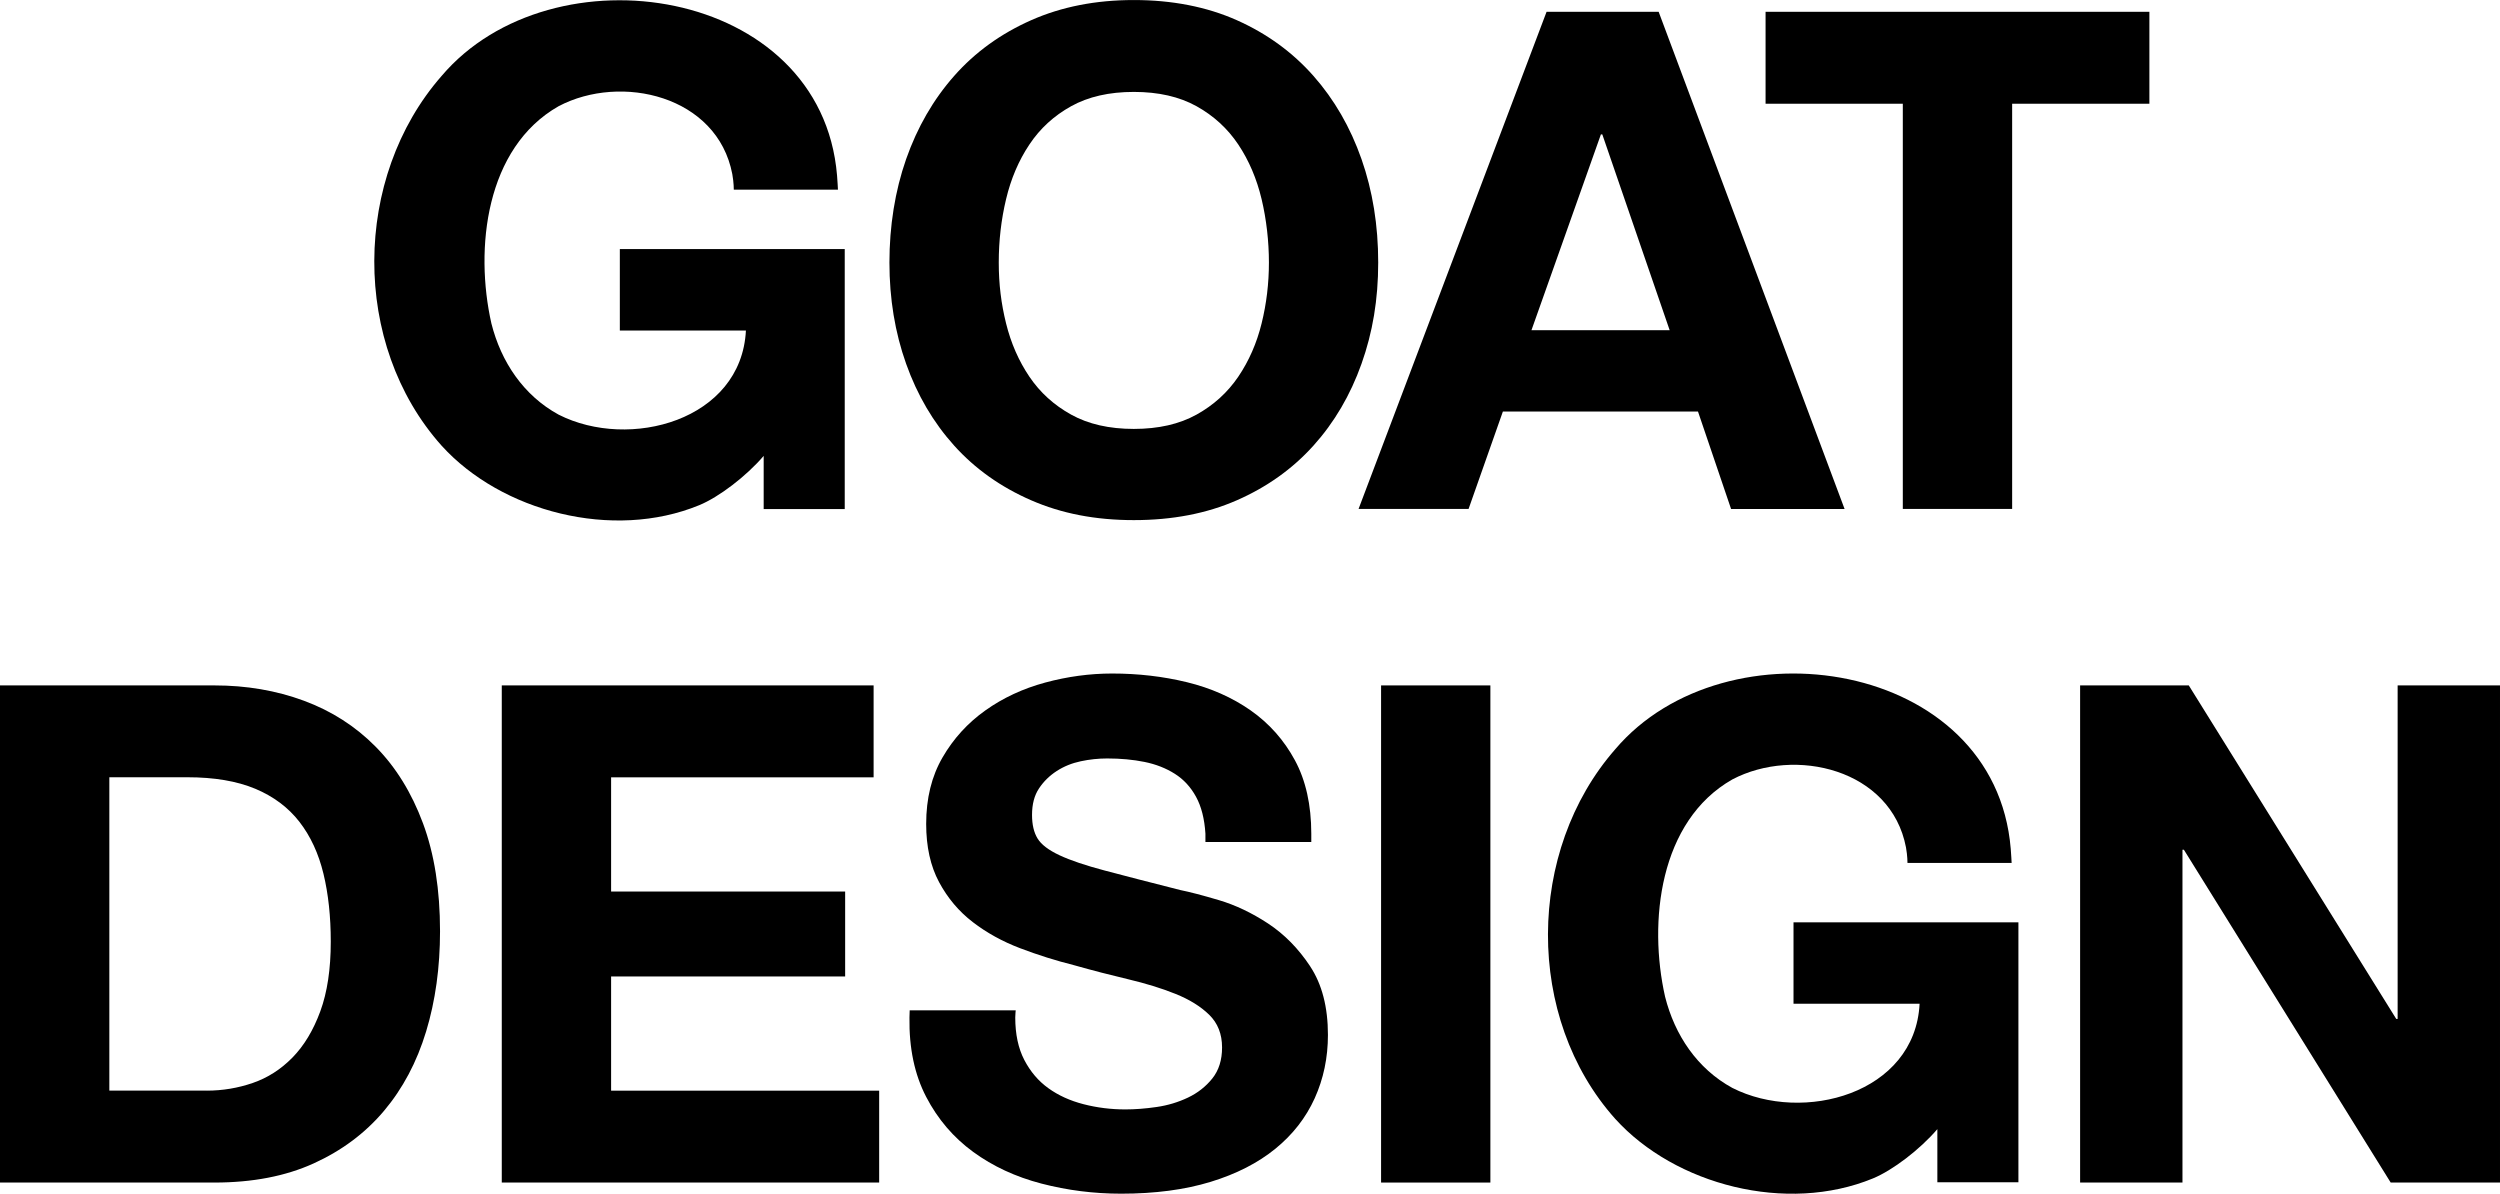
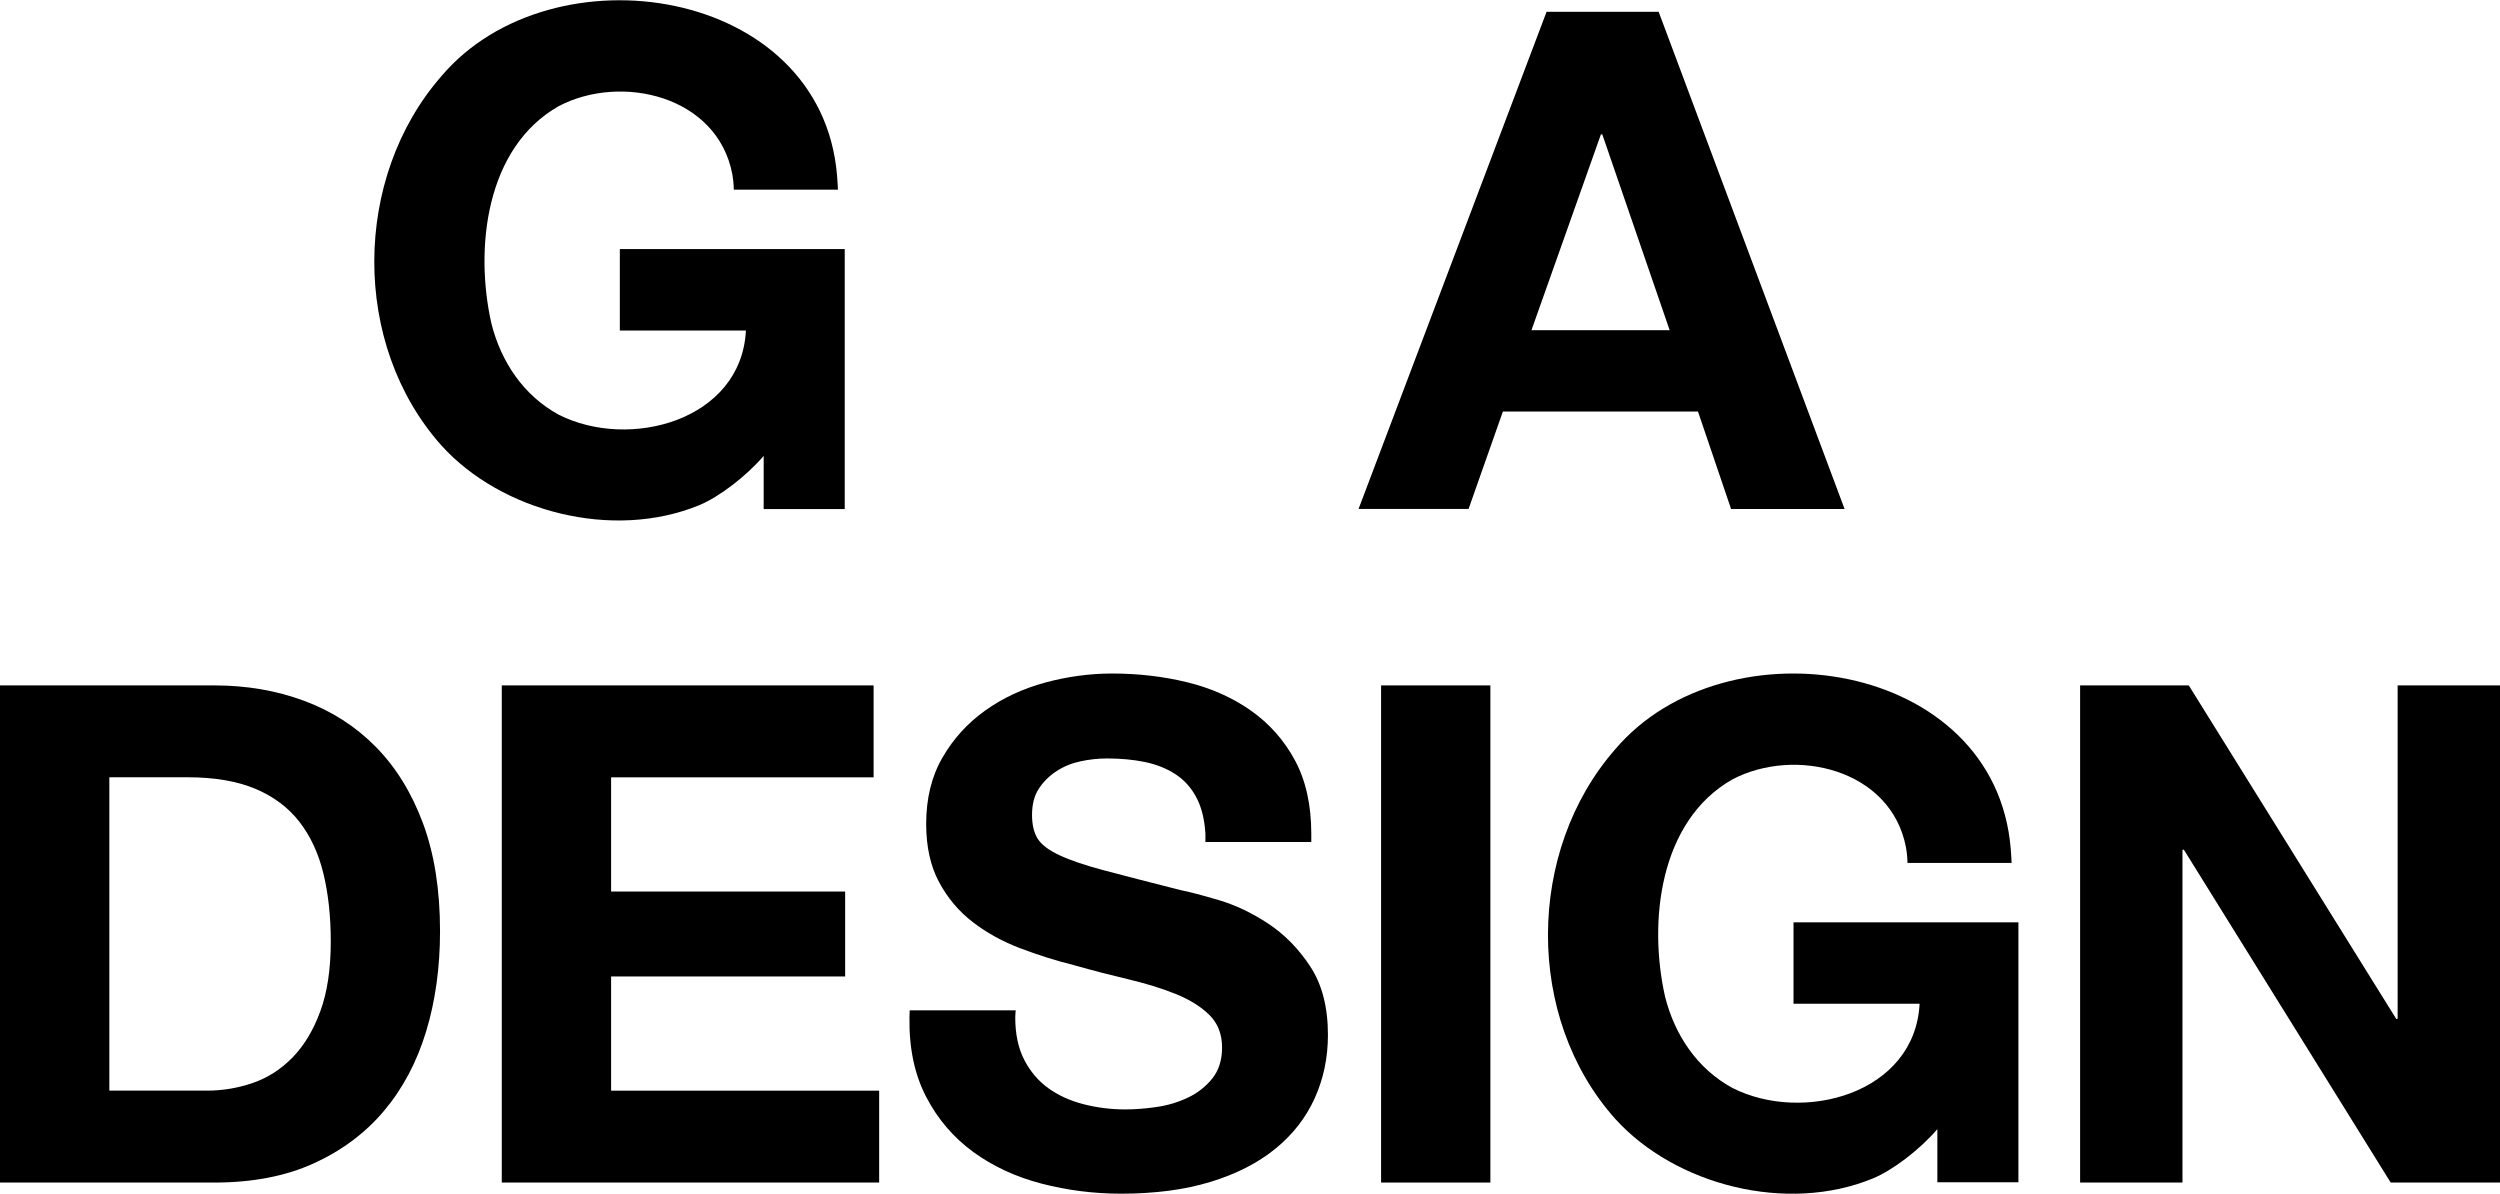
<svg xmlns="http://www.w3.org/2000/svg" id="_レイヤー_2" data-name="レイヤー 2" viewBox="0 0 670.18 320">
  <defs>
    <style>
      .cls-1 {
        fill: #000;
        stroke-width: 0px;
      }
    </style>
  </defs>
  <g id="_レイヤー_1-2" data-name="レイヤー 1">
    <g>
      <g>
-         <path class="cls-1" d="M242.91,42.65c2.99-8.52,7.28-15.96,12.88-22.3,5.6-6.35,12.48-11.32,20.63-14.93,8.15-3.61,17.33-5.41,27.53-5.41s19.53,1.8,27.62,5.41c8.09,3.61,14.93,8.59,20.53,14.93,5.6,6.34,9.89,13.78,12.88,22.3,2.99,8.52,4.48,17.77,4.48,27.72s-1.49,18.76-4.48,27.16c-2.99,8.4-7.28,15.71-12.88,21.93-5.6,6.22-12.44,11.1-20.53,14.65-8.09,3.55-17.29,5.32-27.62,5.32s-19.38-1.77-27.53-5.32c-8.15-3.55-15.03-8.43-20.63-14.65-5.6-6.22-9.89-13.53-12.88-21.93-2.99-8.4-4.48-17.45-4.48-27.16s1.49-19.19,4.48-27.72ZM269.7,86.7c1.31,5.29,3.39,10.05,6.25,14.28,2.86,4.23,6.59,7.62,11.2,10.17,4.6,2.55,10.2,3.83,16.8,3.83s12.19-1.28,16.8-3.83c4.6-2.55,8.33-5.94,11.2-10.17,2.86-4.23,4.95-8.99,6.25-14.28,1.31-5.29,1.96-10.73,1.96-16.33s-.66-11.51-1.96-16.98c-1.31-5.48-3.39-10.36-6.25-14.65-2.87-4.29-6.6-7.71-11.2-10.27-4.6-2.55-10.2-3.83-16.8-3.83s-12.2,1.28-16.8,3.83c-4.6,2.55-8.34,5.97-11.2,10.27-2.87,4.29-4.95,9.18-6.25,14.65-1.31,5.48-1.96,11.14-1.96,16.98s.65,11.05,1.96,16.33Z" />
-         <path class="cls-1" d="M473.3,27.81V3.17h102.89v24.64h-36.79v108.63h-29.31V27.81h-36.79Z" />
        <path class="cls-1" d="M464.06,136.44h30.42L444.64,3.17h-30.05l-50.4,133.27h29.49l9.2-26.12h52.3l8.87,26.12ZM429.15,36.02h.38l18.06,52.5h-37.05l18.62-52.5Z" />
        <path class="cls-1" d="M166.16,66.76v21.84h33.8c-1.23,24.14-31.23,32.19-50.2,22.56-9.41-5.13-15.44-14.16-18.03-24.45-4.53-20.06-1.55-47.11,18.02-58.24,16.76-8.82,42.55-2.81,46.56,18.21.42,2.34.4,4.16.4,4.16h27.92s-.13-2.63-.24-3.79h0c-4.19-50.76-76.43-61.54-106.01-26.69-23.85,27.22-24.27,71.97,0,99.11,16.06,17.72,45.94,25.47,69.05,15.96,5.32-2.19,12.6-7.75,17.29-13.22v14.25h21.73v-69.69h-60.3Z" />
      </g>
      <g>
        <path class="cls-1" d="M480.79,247.24v21.84h33.8c-1.23,24.14-31.23,32.19-50.2,22.56-9.41-5.13-15.44-14.16-18.03-24.45-4.53-20.06-1.55-47.11,18.02-58.24,16.76-8.82,42.55-2.81,46.56,18.21.42,2.34.4,4.16.4,4.16h27.92s-.13-2.63-.24-3.79h0c-4.19-50.76-76.43-61.54-106.01-26.69-23.85,27.22-24.27,71.97,0,99.11,16.06,17.72,45.94,25.47,69.05,15.96,5.32-2.19,12.6-7.75,17.29-13.22v14.25h21.73v-69.69h-60.3Z" />
        <path class="cls-1" d="M57.49,183.74c8.59,0,16.58,1.37,23.99,4.11,7.4,2.74,13.81,6.84,19.22,12.32,5.41,5.48,9.64,12.32,12.69,20.53,3.05,8.21,4.57,17.86,4.57,28.93,0,9.7-1.24,18.67-3.73,26.88-2.49,8.21-6.25,15.3-11.29,21.28-5.04,5.98-11.33,10.67-18.86,14.09-7.53,3.42-16.39,5.13-26.6,5.13H0v-133.27h57.49ZM55.44,292.37c4.23,0,8.34-.69,12.32-2.06,3.98-1.37,7.53-3.64,10.64-6.81,3.11-3.18,5.6-7.31,7.47-12.41,1.87-5.1,2.8-11.32,2.8-18.67,0-6.72-.65-12.79-1.96-18.2-1.31-5.41-3.45-10.05-6.44-13.91-2.99-3.85-6.94-6.81-11.85-8.87-4.92-2.05-10.98-3.08-18.2-3.08h-20.91v84h26.13Z" />
        <path class="cls-1" d="M234.19,183.74v24.64h-70.37v30.61h62.74v22.77h-62.74v30.61h71.86v24.64h-101.17v-133.27h99.67Z" />
        <path class="cls-1" d="M399.53,183.74v133.27h-29.3v-133.27h29.3Z" />
        <path class="cls-1" d="M586.75,183.74l55.62,89.41h.37v-89.41h27.44v133.27h-29.3l-55.44-89.22h-.38v89.22h-27.44v-133.27h29.12Z" />
        <path class="cls-1" d="M351.23,259.05c-3.17-4.79-6.94-8.61-11.29-11.48-4.36-2.86-8.75-4.95-13.16-6.26-4.42-1.31-7.87-2.21-10.36-2.71-8.34-2.11-15.09-3.86-20.26-5.23-5.16-1.37-9.21-2.73-12.13-4.1-2.92-1.37-4.89-2.86-5.88-4.48-1-1.62-1.49-3.73-1.49-6.35,0-2.86.62-5.22,1.87-7.09,1.24-1.87,2.83-3.42,4.76-4.67,1.92-1.24,4.07-2.11,6.44-2.61,2.36-.5,4.73-.75,7.09-.75,3.61,0,6.93.31,9.99.93,3.05.62,5.75,1.68,8.12,3.18,2.36,1.49,4.26,3.54,5.69,6.16,1.43,2.61,2.27,5.91,2.52,9.89,0,.66,0,2.23,0,2.23h28.38v-2.23c-.01-7.71-1.47-14.28-4.4-19.69-2.92-5.41-6.88-9.86-11.85-13.35-4.98-3.48-10.67-6-17.08-7.56-6.41-1.56-13.1-2.33-20.07-2.33-5.97,0-11.95.81-17.92,2.42-5.98,1.62-11.33,4.11-16.05,7.47-4.73,3.36-8.56,7.56-11.48,12.6-2.93,5.04-4.39,10.98-4.39,17.83,0,6.1,1.15,11.29,3.45,15.59,2.3,4.29,5.32,7.87,9.05,10.73,3.73,2.87,7.96,5.2,12.69,7,4.72,1.8,9.58,3.33,14.56,4.58,4.85,1.37,9.64,2.61,14.37,3.73,4.72,1.12,8.96,2.42,12.69,3.92,3.73,1.49,6.75,3.36,9.05,5.6,2.3,2.24,3.46,5.17,3.46,8.77,0,3.36-.87,6.13-2.61,8.31-1.75,2.18-3.92,3.89-6.53,5.13-2.61,1.24-5.41,2.09-8.4,2.52-2.99.44-5.79.65-8.4.65-3.86,0-7.59-.47-11.2-1.4-3.61-.93-6.75-2.36-9.43-4.29-2.68-1.92-4.82-4.45-6.44-7.56-1.62-3.11-2.43-6.91-2.43-11.39,0-.66.12-1.92.12-1.92h-28.42s-.06,1.33-.06,1.92c-.13,8.21,1.37,15.3,4.48,21.28,3.11,5.98,7.31,10.89,12.6,14.75,5.29,3.86,11.39,6.69,18.29,8.49,6.91,1.8,14.03,2.71,21.37,2.71,9.08,0,17.08-1.06,23.98-3.17,6.9-2.11,12.69-5.07,17.36-8.87,4.67-3.8,8.18-8.31,10.55-13.53,2.36-5.23,3.55-10.89,3.55-16.98,0-7.47-1.59-13.59-4.76-18.39Z" />
      </g>
    </g>
  </g>
</svg>